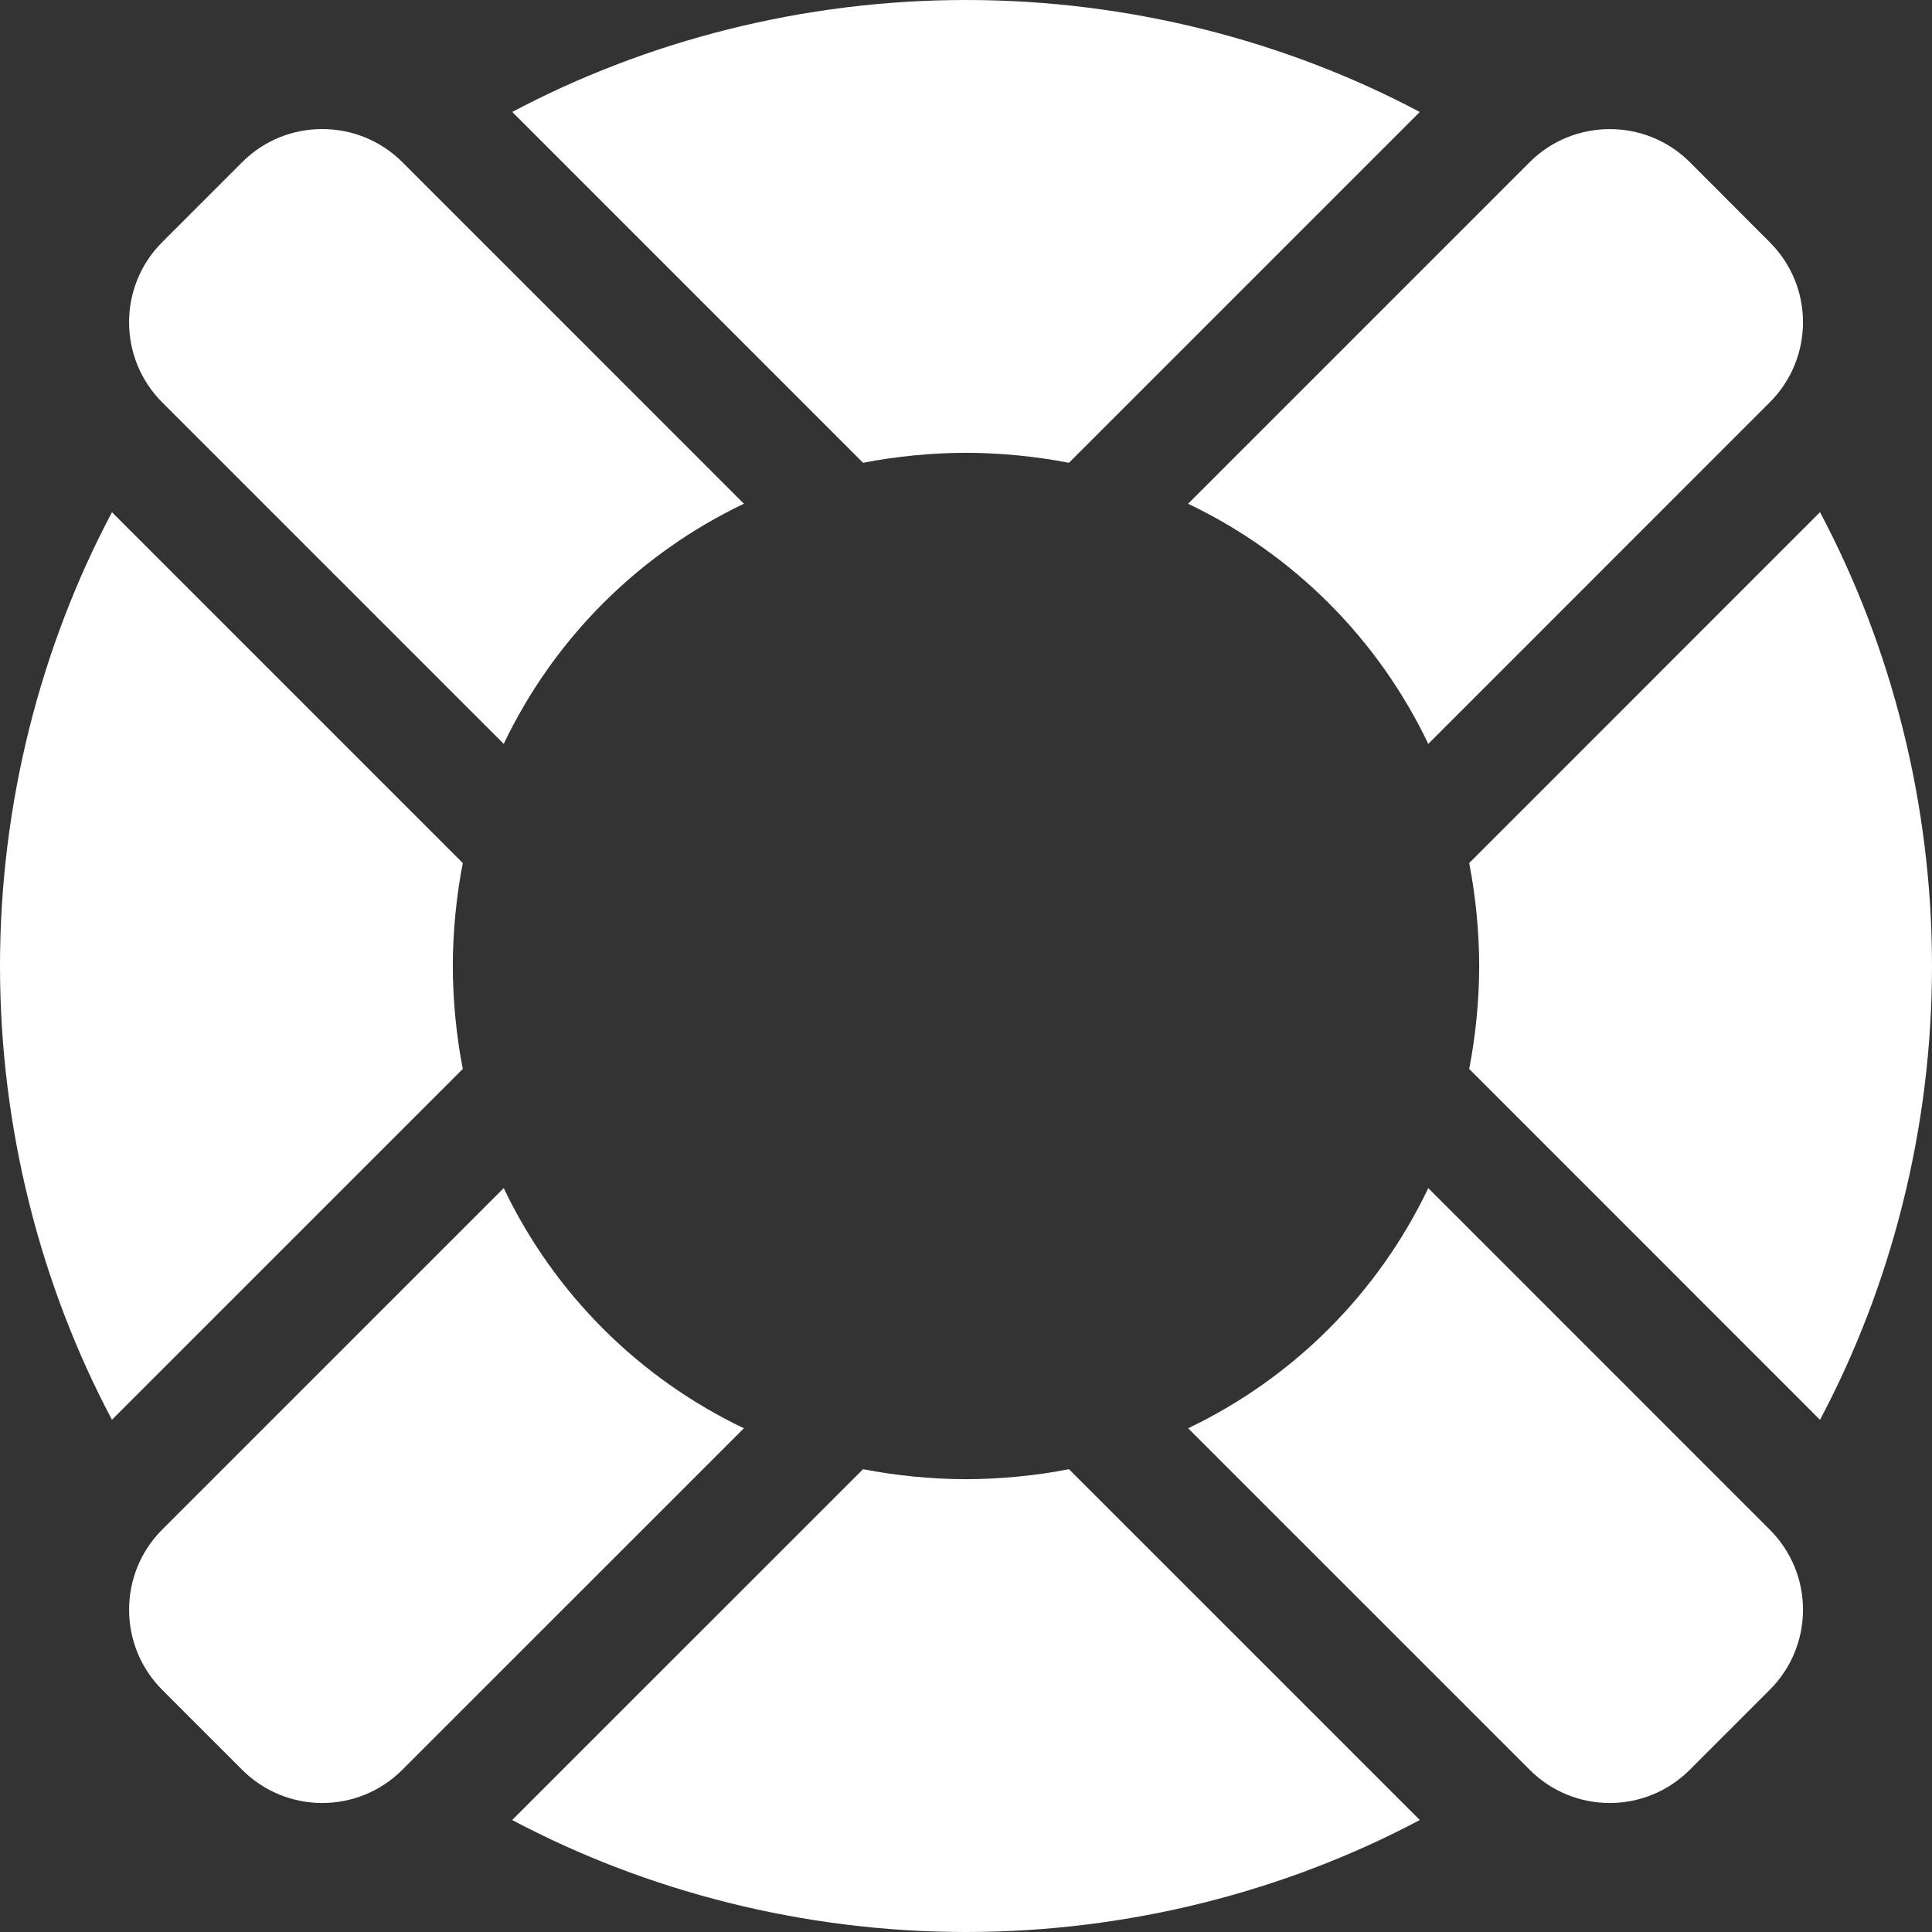
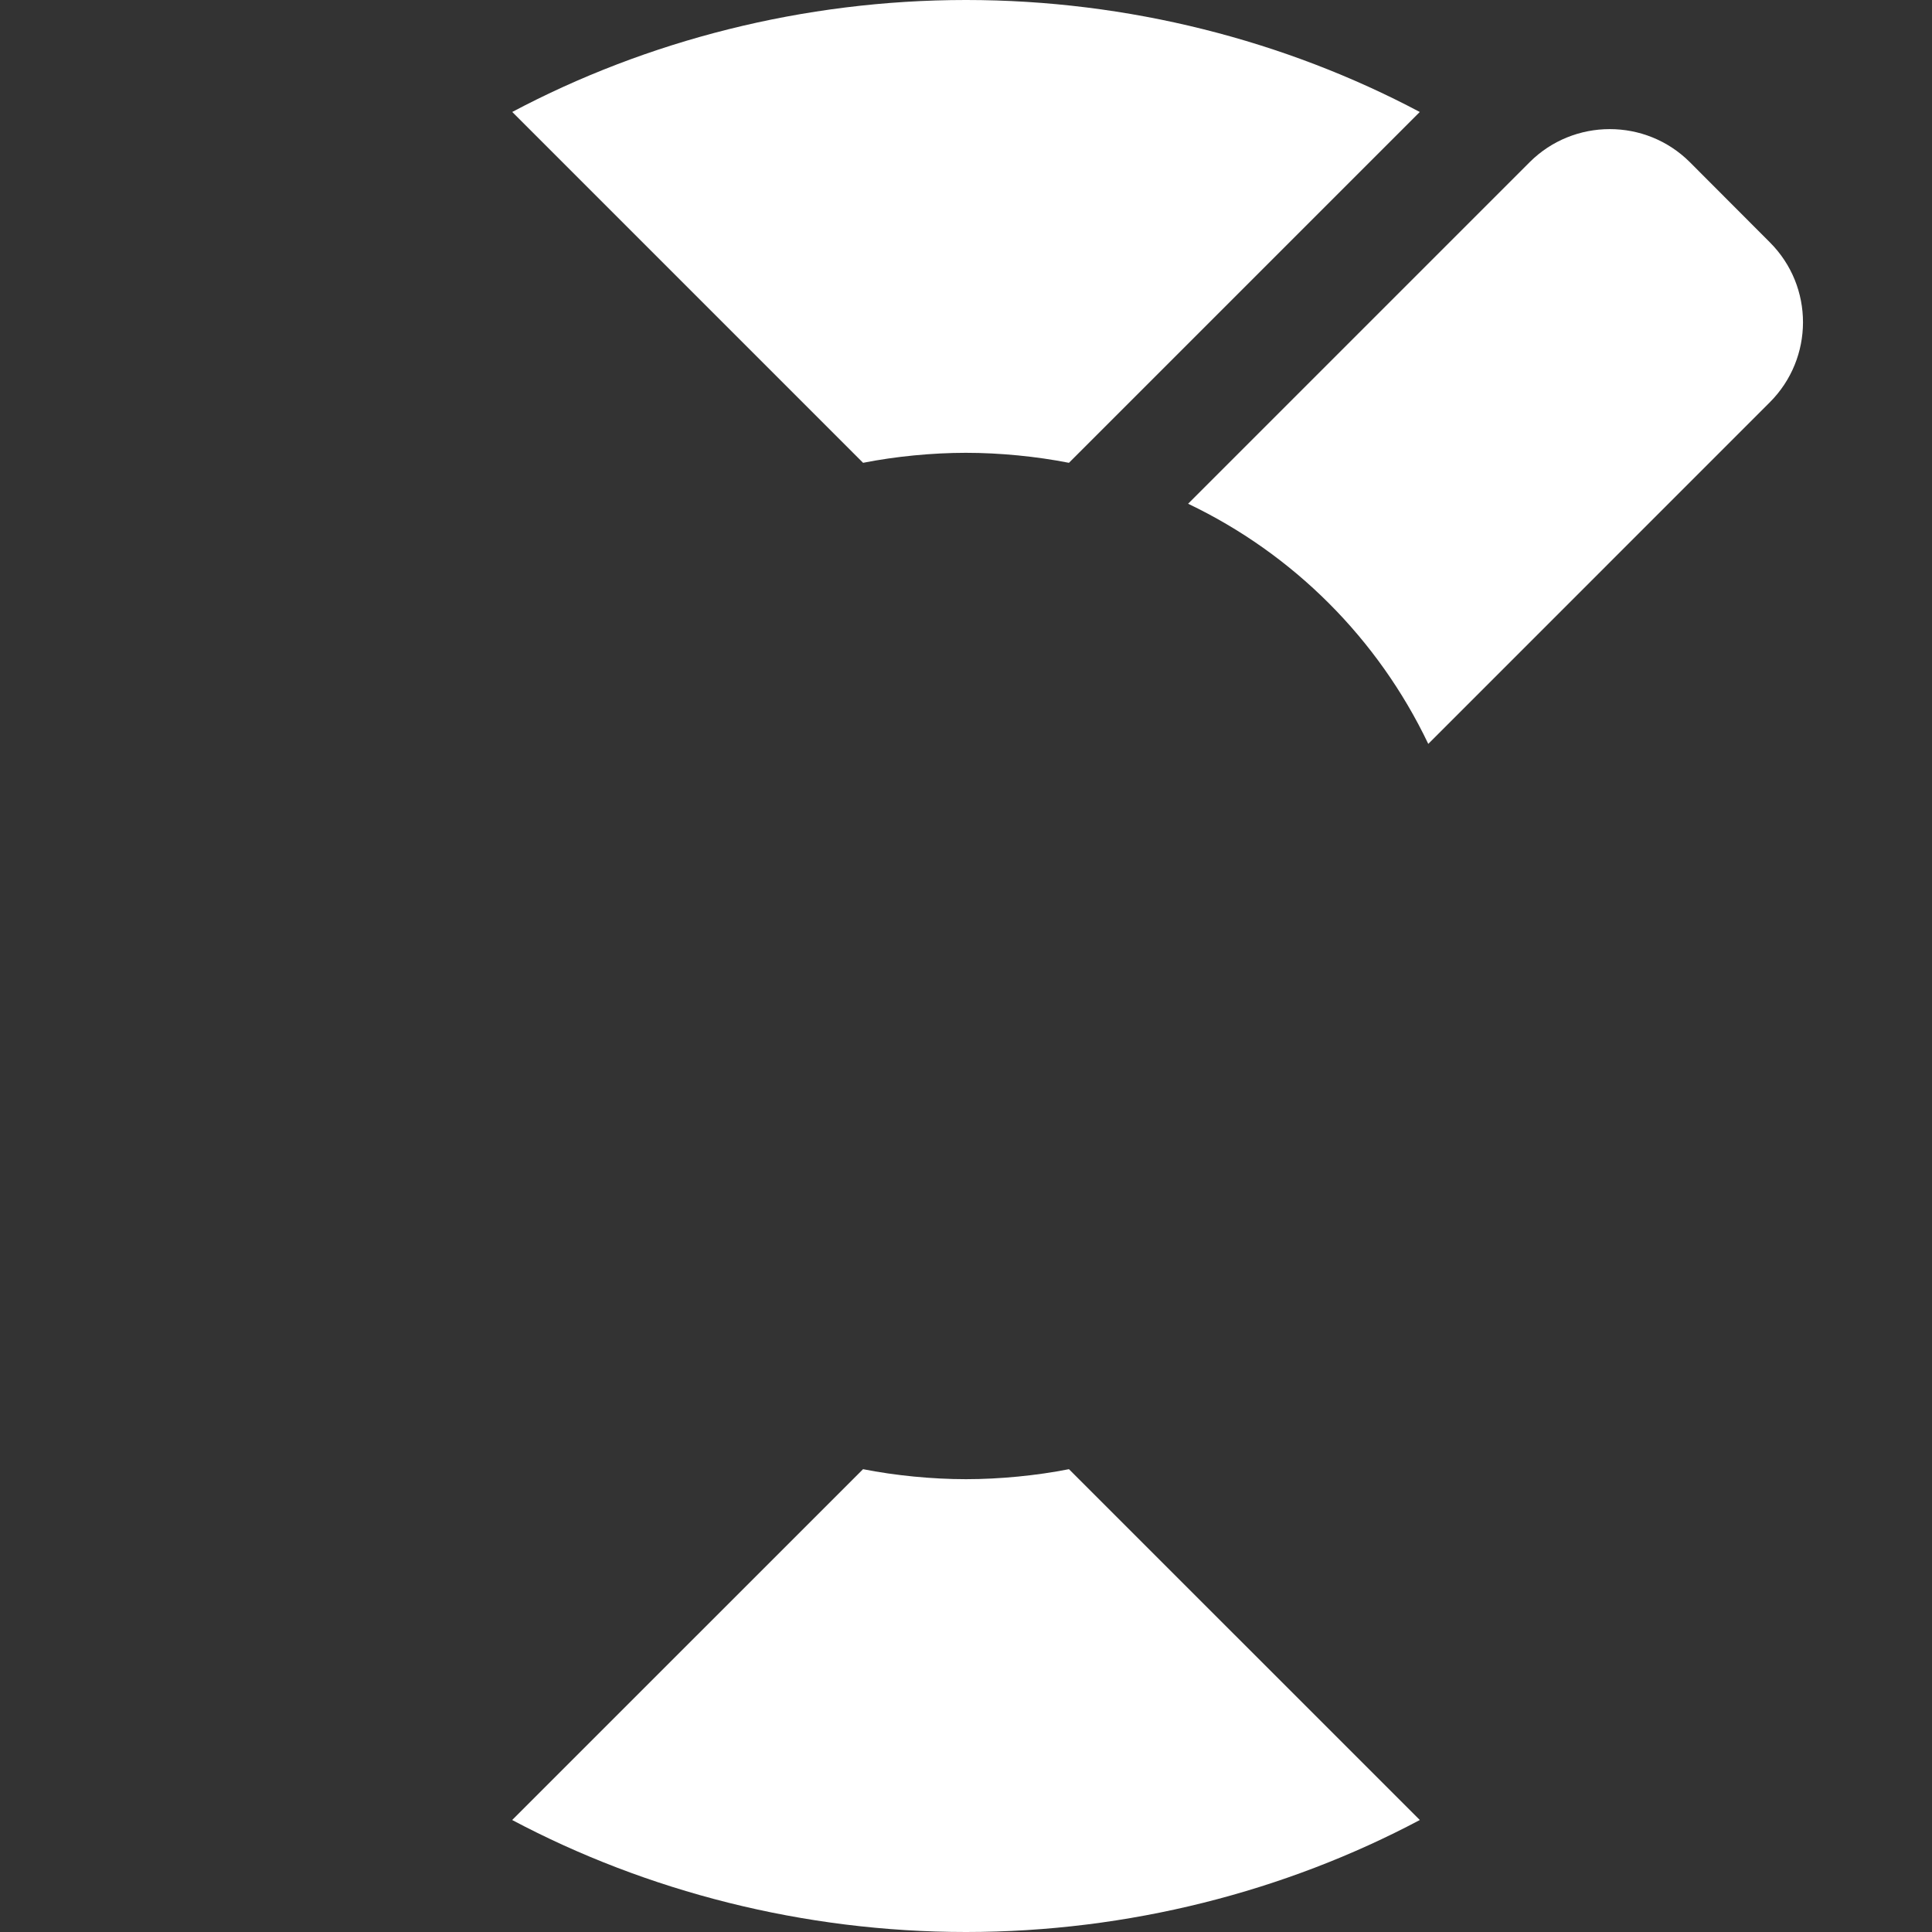
<svg xmlns="http://www.w3.org/2000/svg" id="Capa_1" enable-background="new 0 0 512 512" height="512px" viewBox="0 0 512 512" width="512px" class="">
  <rect x="0" y="0" width="512" height="512" fill="#333333" stroke="none" />
  <g>
    <g>
-       <path d="m389.35 228.715c1.681 8.511 2.65 18.281 2.65 27.285s-.969 18.774-2.65 27.285l92.972 92.983c18.886-35.603 29.678-77.159 29.678-120.268s-10.792-84.665-29.678-120.268z" data-original="#000000" class="active-path" data-old_color="#000000" fill="#FFFFFF" />
      <path d="m256 120c9.003 0 18.772.969 27.281 2.65l92.975-92.975c-35.601-18.883-77.151-29.675-120.256-29.675-43.101 0-84.65 10.789-120.247 29.669l92.97 92.981c8.508-1.681 18.276-2.65 27.277-2.65z" data-original="#000000" class="active-path" data-old_color="#000000" fill="#FFFFFF" />
-       <path d="m122.65 283.277c-1.681-8.508-2.65-18.276-2.65-27.277 0-9.003.969-18.772 2.65-27.281l-92.975-92.975c-18.883 35.601-29.675 77.151-29.675 120.256 0 43.101 10.789 84.65 29.669 120.247z" data-original="#000000" class="active-path" data-old_color="#000000" fill="#FFFFFF" />
      <path d="m376.268 482.322-92.983-92.972c-8.511 1.681-18.282 2.65-27.285 2.65s-18.774-.969-27.285-2.65l-92.983 92.972c35.603 18.886 77.159 29.678 120.268 29.678s84.665-10.792 120.268-29.678z" data-original="#000000" class="active-path" data-old_color="#000000" fill="#FFFFFF" />
-       <path d="m447.807 469.018 21.211-21.211c11.726-11.726 11.732-30.69 0-42.422l-90.511-90.522c-13.315 27.883-35.76 50.328-63.644 63.644l90.522 90.511c11.726 11.726 30.69 11.731 42.422 0z" data-original="#000000" class="active-path" data-old_color="#000000" fill="#FFFFFF" />
      <path d="m378.507 197.137 90.511-90.522c11.662-11.662 11.794-30.645-.015-42.422l-21.182-21.226c-11.724-11.693-30.76-11.646-42.437 0l-90.526 90.526c27.887 13.314 50.334 35.759 63.649 63.644z" data-original="#000000" class="active-path" data-old_color="#000000" fill="#FFFFFF" />
-       <path d="m133.493 197.141c13.314-27.887 35.762-50.338 63.649-63.649l-90.512-90.524c-11.728-11.697-30.784-11.684-42.437 0l-21.225 21.225c-11.689 11.689-11.675 30.718 0 42.422z" data-original="#000000" class="active-path" data-old_color="#000000" fill="#FFFFFF" />
-       <path d="m133.491 314.858-90.523 90.512c-11.675 11.704-11.675 30.747 0 42.437l21.211 21.211c11.721 11.721 30.705 11.732 42.437 0l90.522-90.511c-27.886-13.315-50.335-35.762-63.647-63.649z" data-original="#000000" class="active-path" data-old_color="#000000" fill="#FFFFFF" />
    </g>
  </g>
</svg>